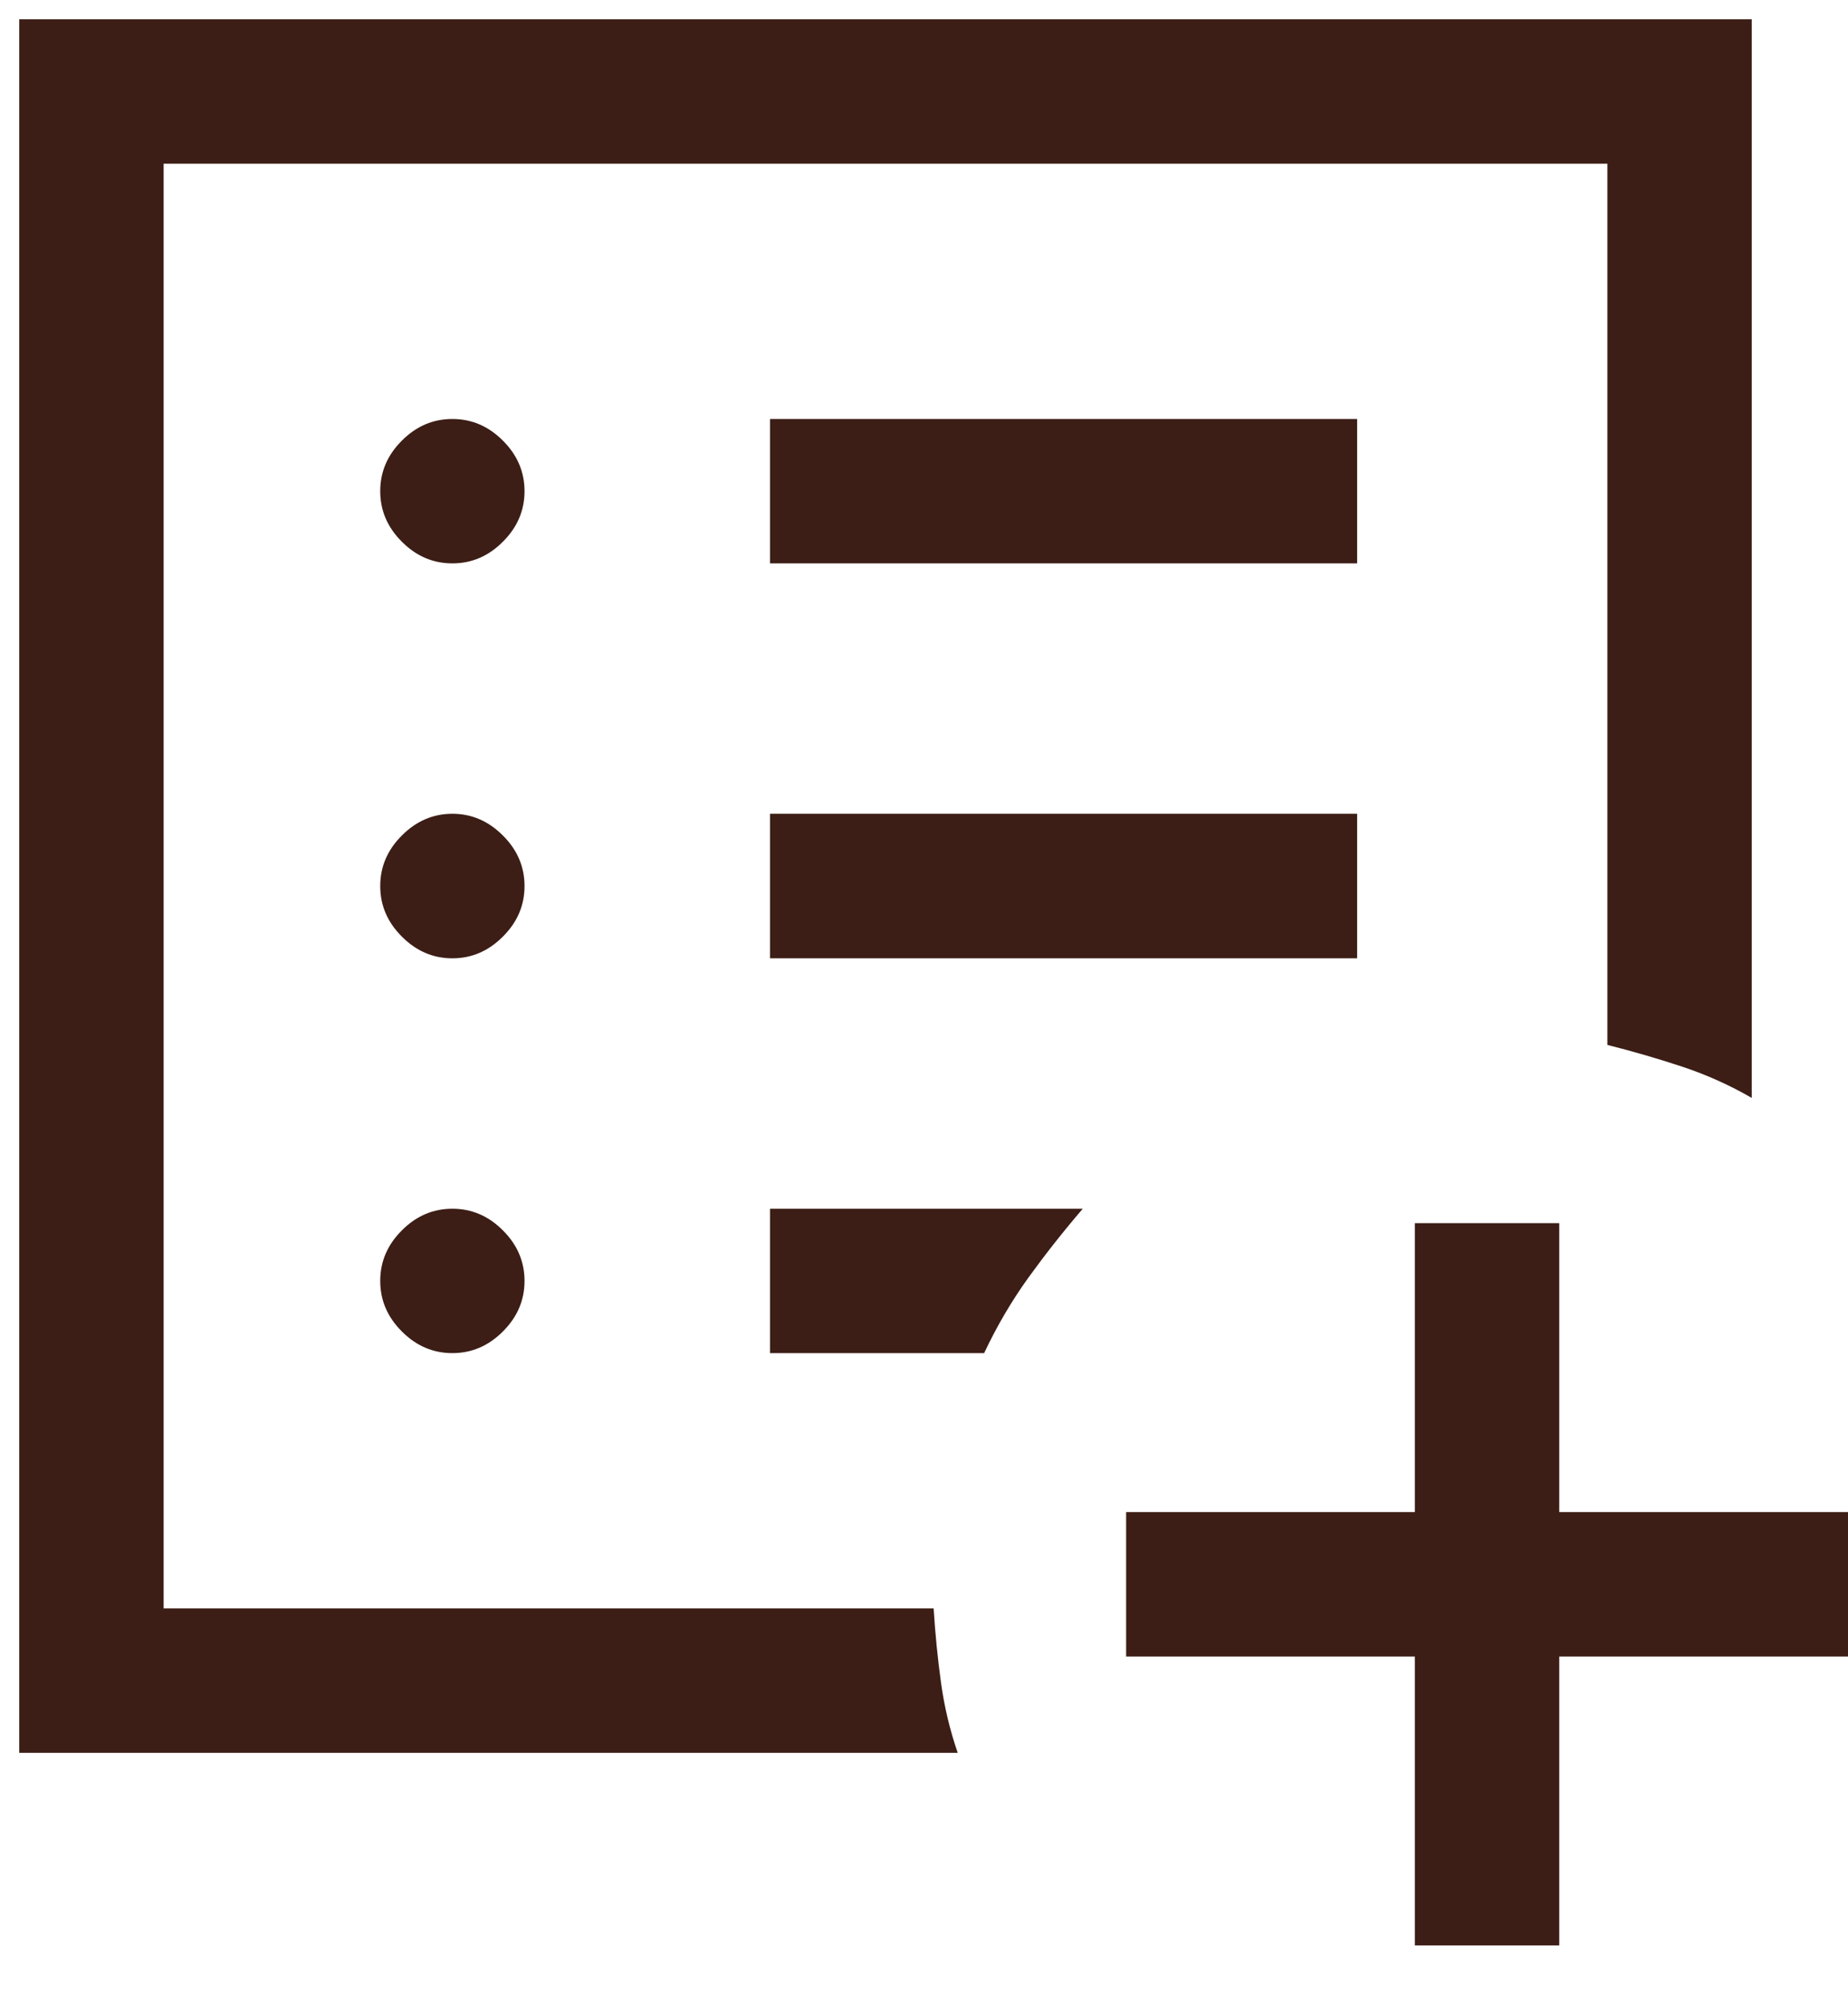
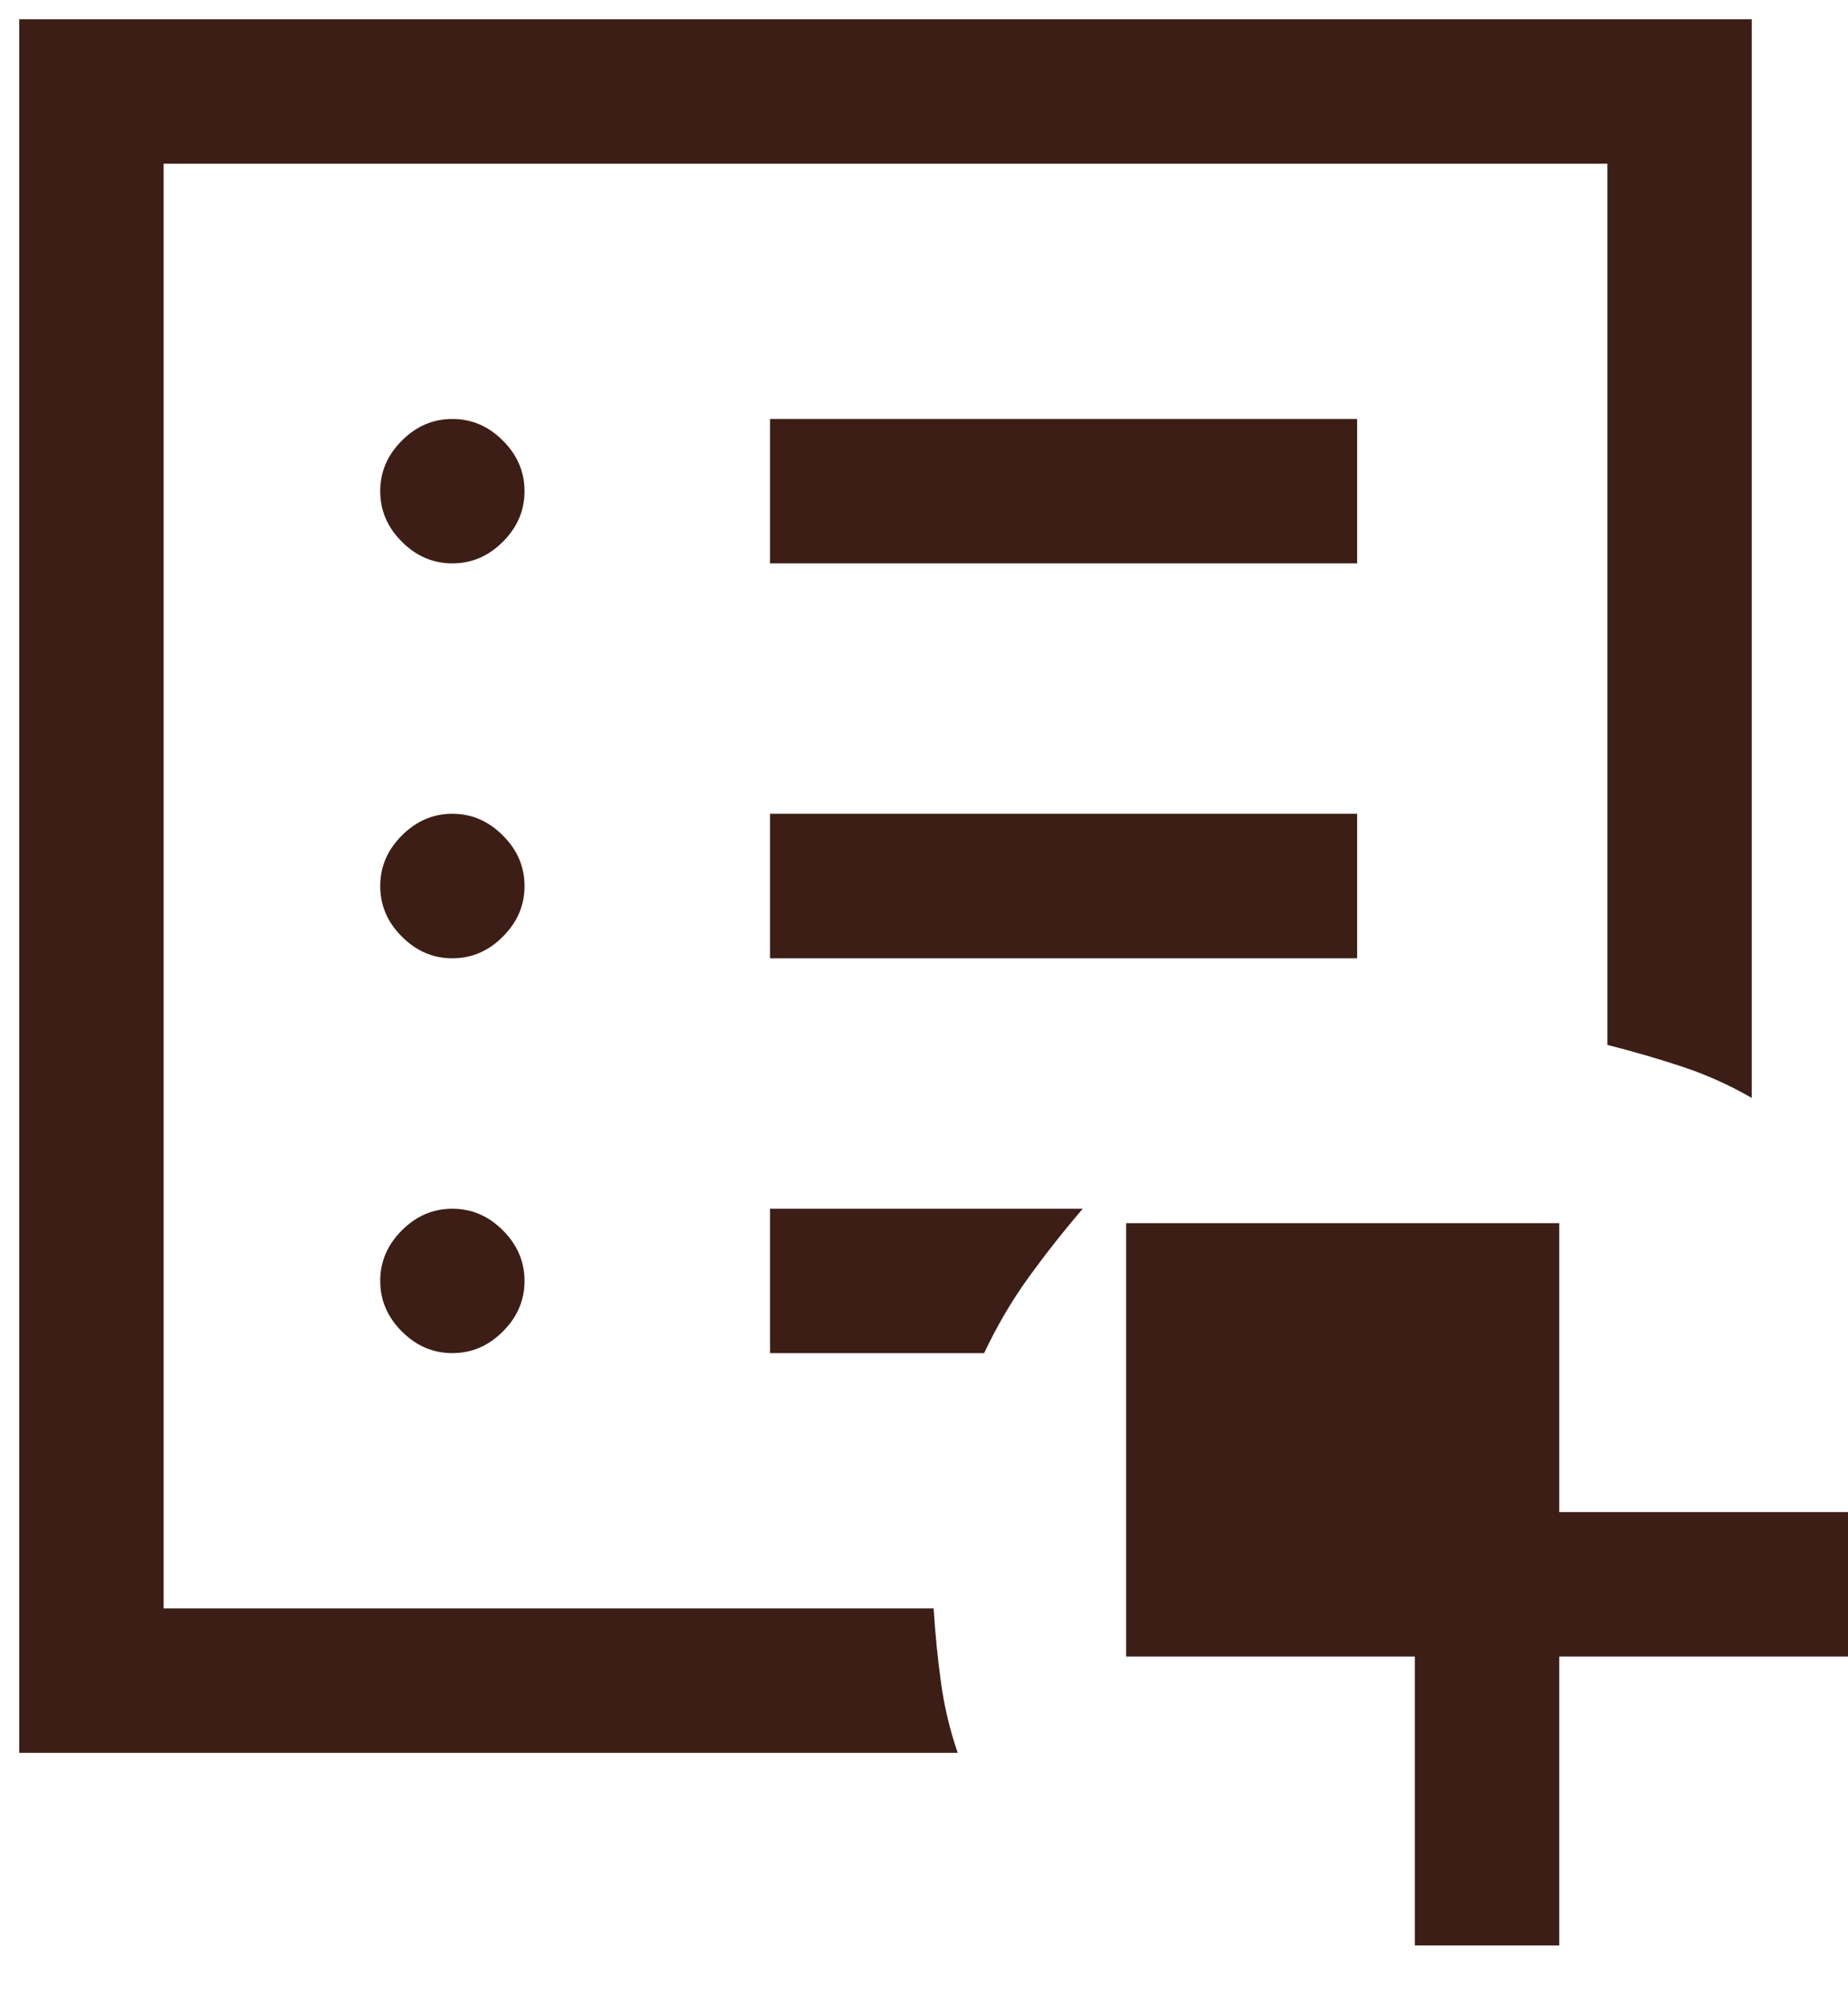
<svg xmlns="http://www.w3.org/2000/svg" width="24" height="26" viewBox="0 0 24 26" fill="none">
-   <path d="M18.375 21.5H14.625V19.625H18.375V15.875H20.25V19.625H24V21.5H20.25V25.25H18.375V21.5ZM0.25 22.75V0.25H22.75V14.25C22.465 14.085 22.165 13.95 21.849 13.845C21.533 13.74 21.208 13.646 20.875 13.562V2.125H2.125V20.875H12.125C12.146 21.208 12.178 21.53 12.221 21.841C12.264 22.152 12.336 22.455 12.438 22.75H0.25ZM5.875 17.562C6.125 17.562 6.344 17.469 6.531 17.281C6.719 17.094 6.812 16.875 6.812 16.625C6.812 16.375 6.719 16.156 6.531 15.969C6.344 15.781 6.125 15.688 5.875 15.688C5.625 15.688 5.406 15.781 5.219 15.969C5.031 16.156 4.938 16.375 4.938 16.625C4.938 16.875 5.031 17.094 5.219 17.281C5.406 17.469 5.625 17.562 5.875 17.562ZM5.875 12.438C6.125 12.438 6.344 12.344 6.531 12.156C6.719 11.969 6.812 11.75 6.812 11.5C6.812 11.25 6.719 11.031 6.531 10.844C6.344 10.656 6.125 10.562 5.875 10.562C5.625 10.562 5.406 10.656 5.219 10.844C5.031 11.031 4.938 11.25 4.938 11.5C4.938 11.75 5.031 11.969 5.219 12.156C5.406 12.344 5.625 12.438 5.875 12.438ZM5.875 7.312C6.125 7.312 6.344 7.219 6.531 7.031C6.719 6.844 6.812 6.625 6.812 6.375C6.812 6.125 6.719 5.906 6.531 5.719C6.344 5.531 6.125 5.438 5.875 5.438C5.625 5.438 5.406 5.531 5.219 5.719C5.031 5.906 4.938 6.125 4.938 6.375C4.938 6.625 5.031 6.844 5.219 7.031C5.406 7.219 5.625 7.312 5.875 7.312ZM10 12.438H17.625V10.562H10V12.438ZM10 7.312H17.625V5.438H10V7.312ZM10 17.562H12.781C12.948 17.208 13.141 16.88 13.359 16.578C13.578 16.276 13.812 15.979 14.062 15.688H10V17.562Z" fill="#3C1E16" />
+   <path d="M18.375 21.5H14.625V19.625V15.875H20.25V19.625H24V21.5H20.25V25.25H18.375V21.5ZM0.25 22.75V0.25H22.75V14.25C22.465 14.085 22.165 13.95 21.849 13.845C21.533 13.74 21.208 13.646 20.875 13.562V2.125H2.125V20.875H12.125C12.146 21.208 12.178 21.53 12.221 21.841C12.264 22.152 12.336 22.455 12.438 22.75H0.25ZM5.875 17.562C6.125 17.562 6.344 17.469 6.531 17.281C6.719 17.094 6.812 16.875 6.812 16.625C6.812 16.375 6.719 16.156 6.531 15.969C6.344 15.781 6.125 15.688 5.875 15.688C5.625 15.688 5.406 15.781 5.219 15.969C5.031 16.156 4.938 16.375 4.938 16.625C4.938 16.875 5.031 17.094 5.219 17.281C5.406 17.469 5.625 17.562 5.875 17.562ZM5.875 12.438C6.125 12.438 6.344 12.344 6.531 12.156C6.719 11.969 6.812 11.75 6.812 11.5C6.812 11.25 6.719 11.031 6.531 10.844C6.344 10.656 6.125 10.562 5.875 10.562C5.625 10.562 5.406 10.656 5.219 10.844C5.031 11.031 4.938 11.25 4.938 11.5C4.938 11.75 5.031 11.969 5.219 12.156C5.406 12.344 5.625 12.438 5.875 12.438ZM5.875 7.312C6.125 7.312 6.344 7.219 6.531 7.031C6.719 6.844 6.812 6.625 6.812 6.375C6.812 6.125 6.719 5.906 6.531 5.719C6.344 5.531 6.125 5.438 5.875 5.438C5.625 5.438 5.406 5.531 5.219 5.719C5.031 5.906 4.938 6.125 4.938 6.375C4.938 6.625 5.031 6.844 5.219 7.031C5.406 7.219 5.625 7.312 5.875 7.312ZM10 12.438H17.625V10.562H10V12.438ZM10 7.312H17.625V5.438H10V7.312ZM10 17.562H12.781C12.948 17.208 13.141 16.88 13.359 16.578C13.578 16.276 13.812 15.979 14.062 15.688H10V17.562Z" fill="#3C1E16" />
</svg>